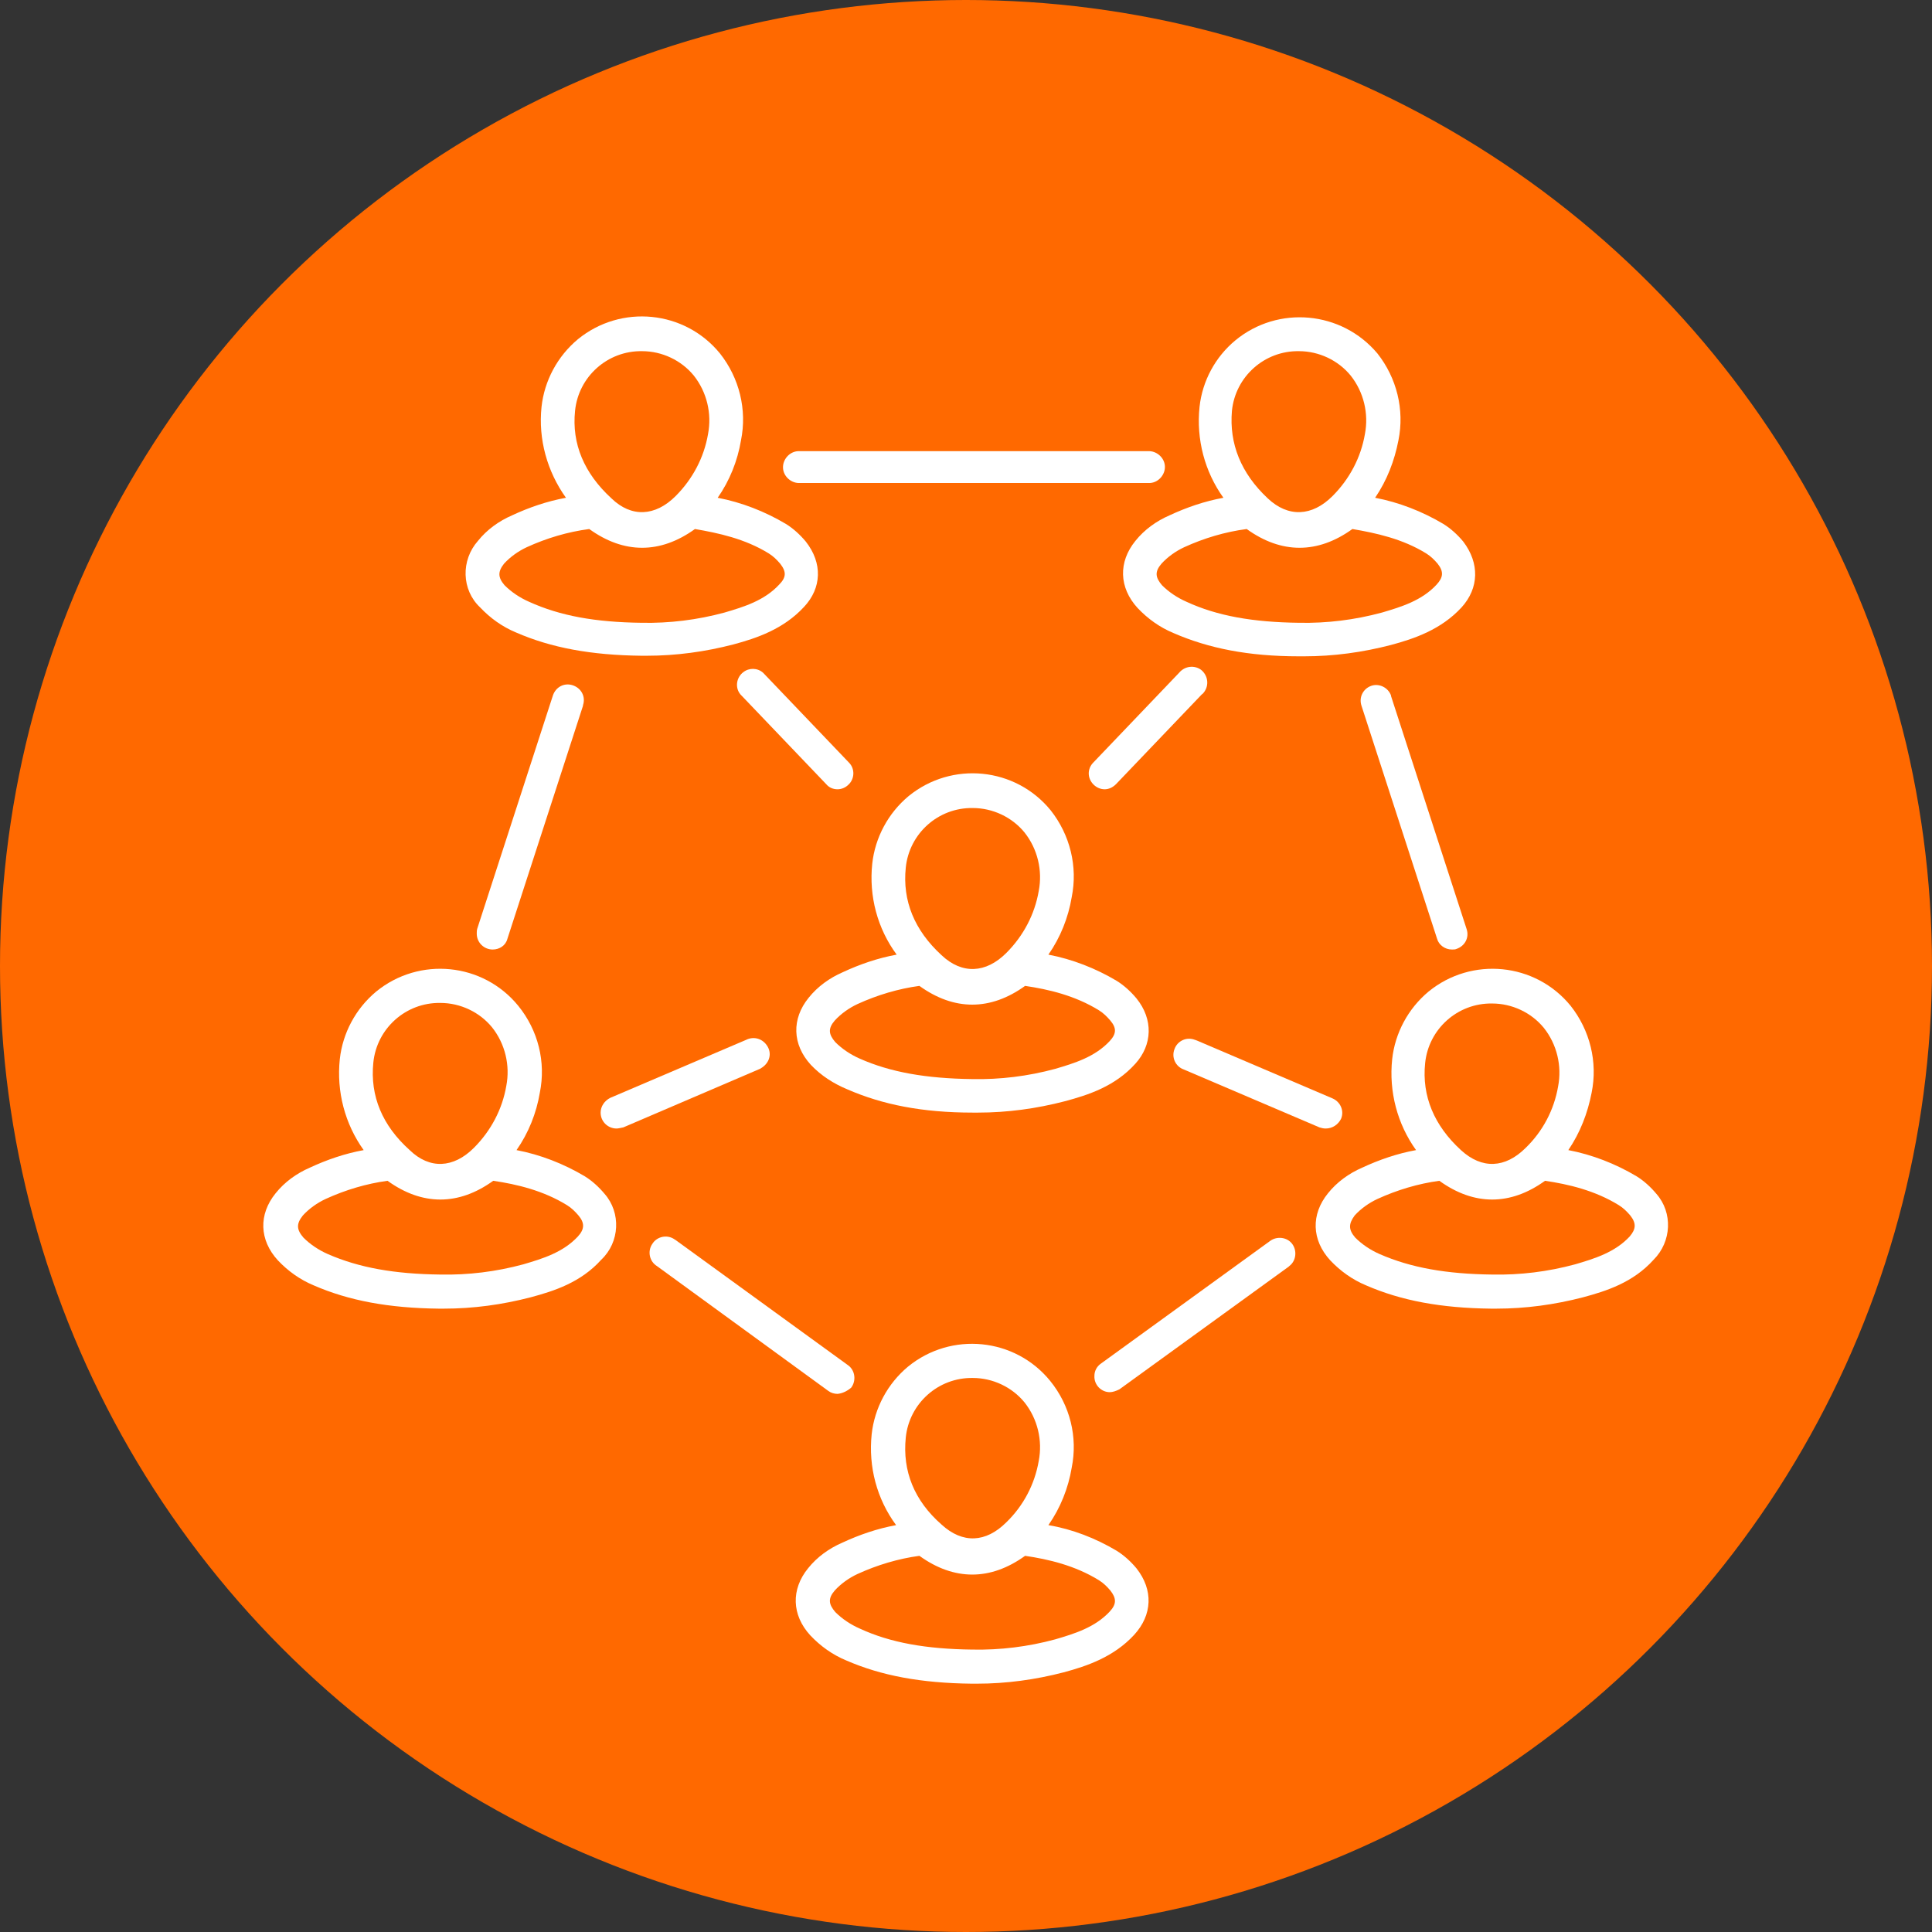
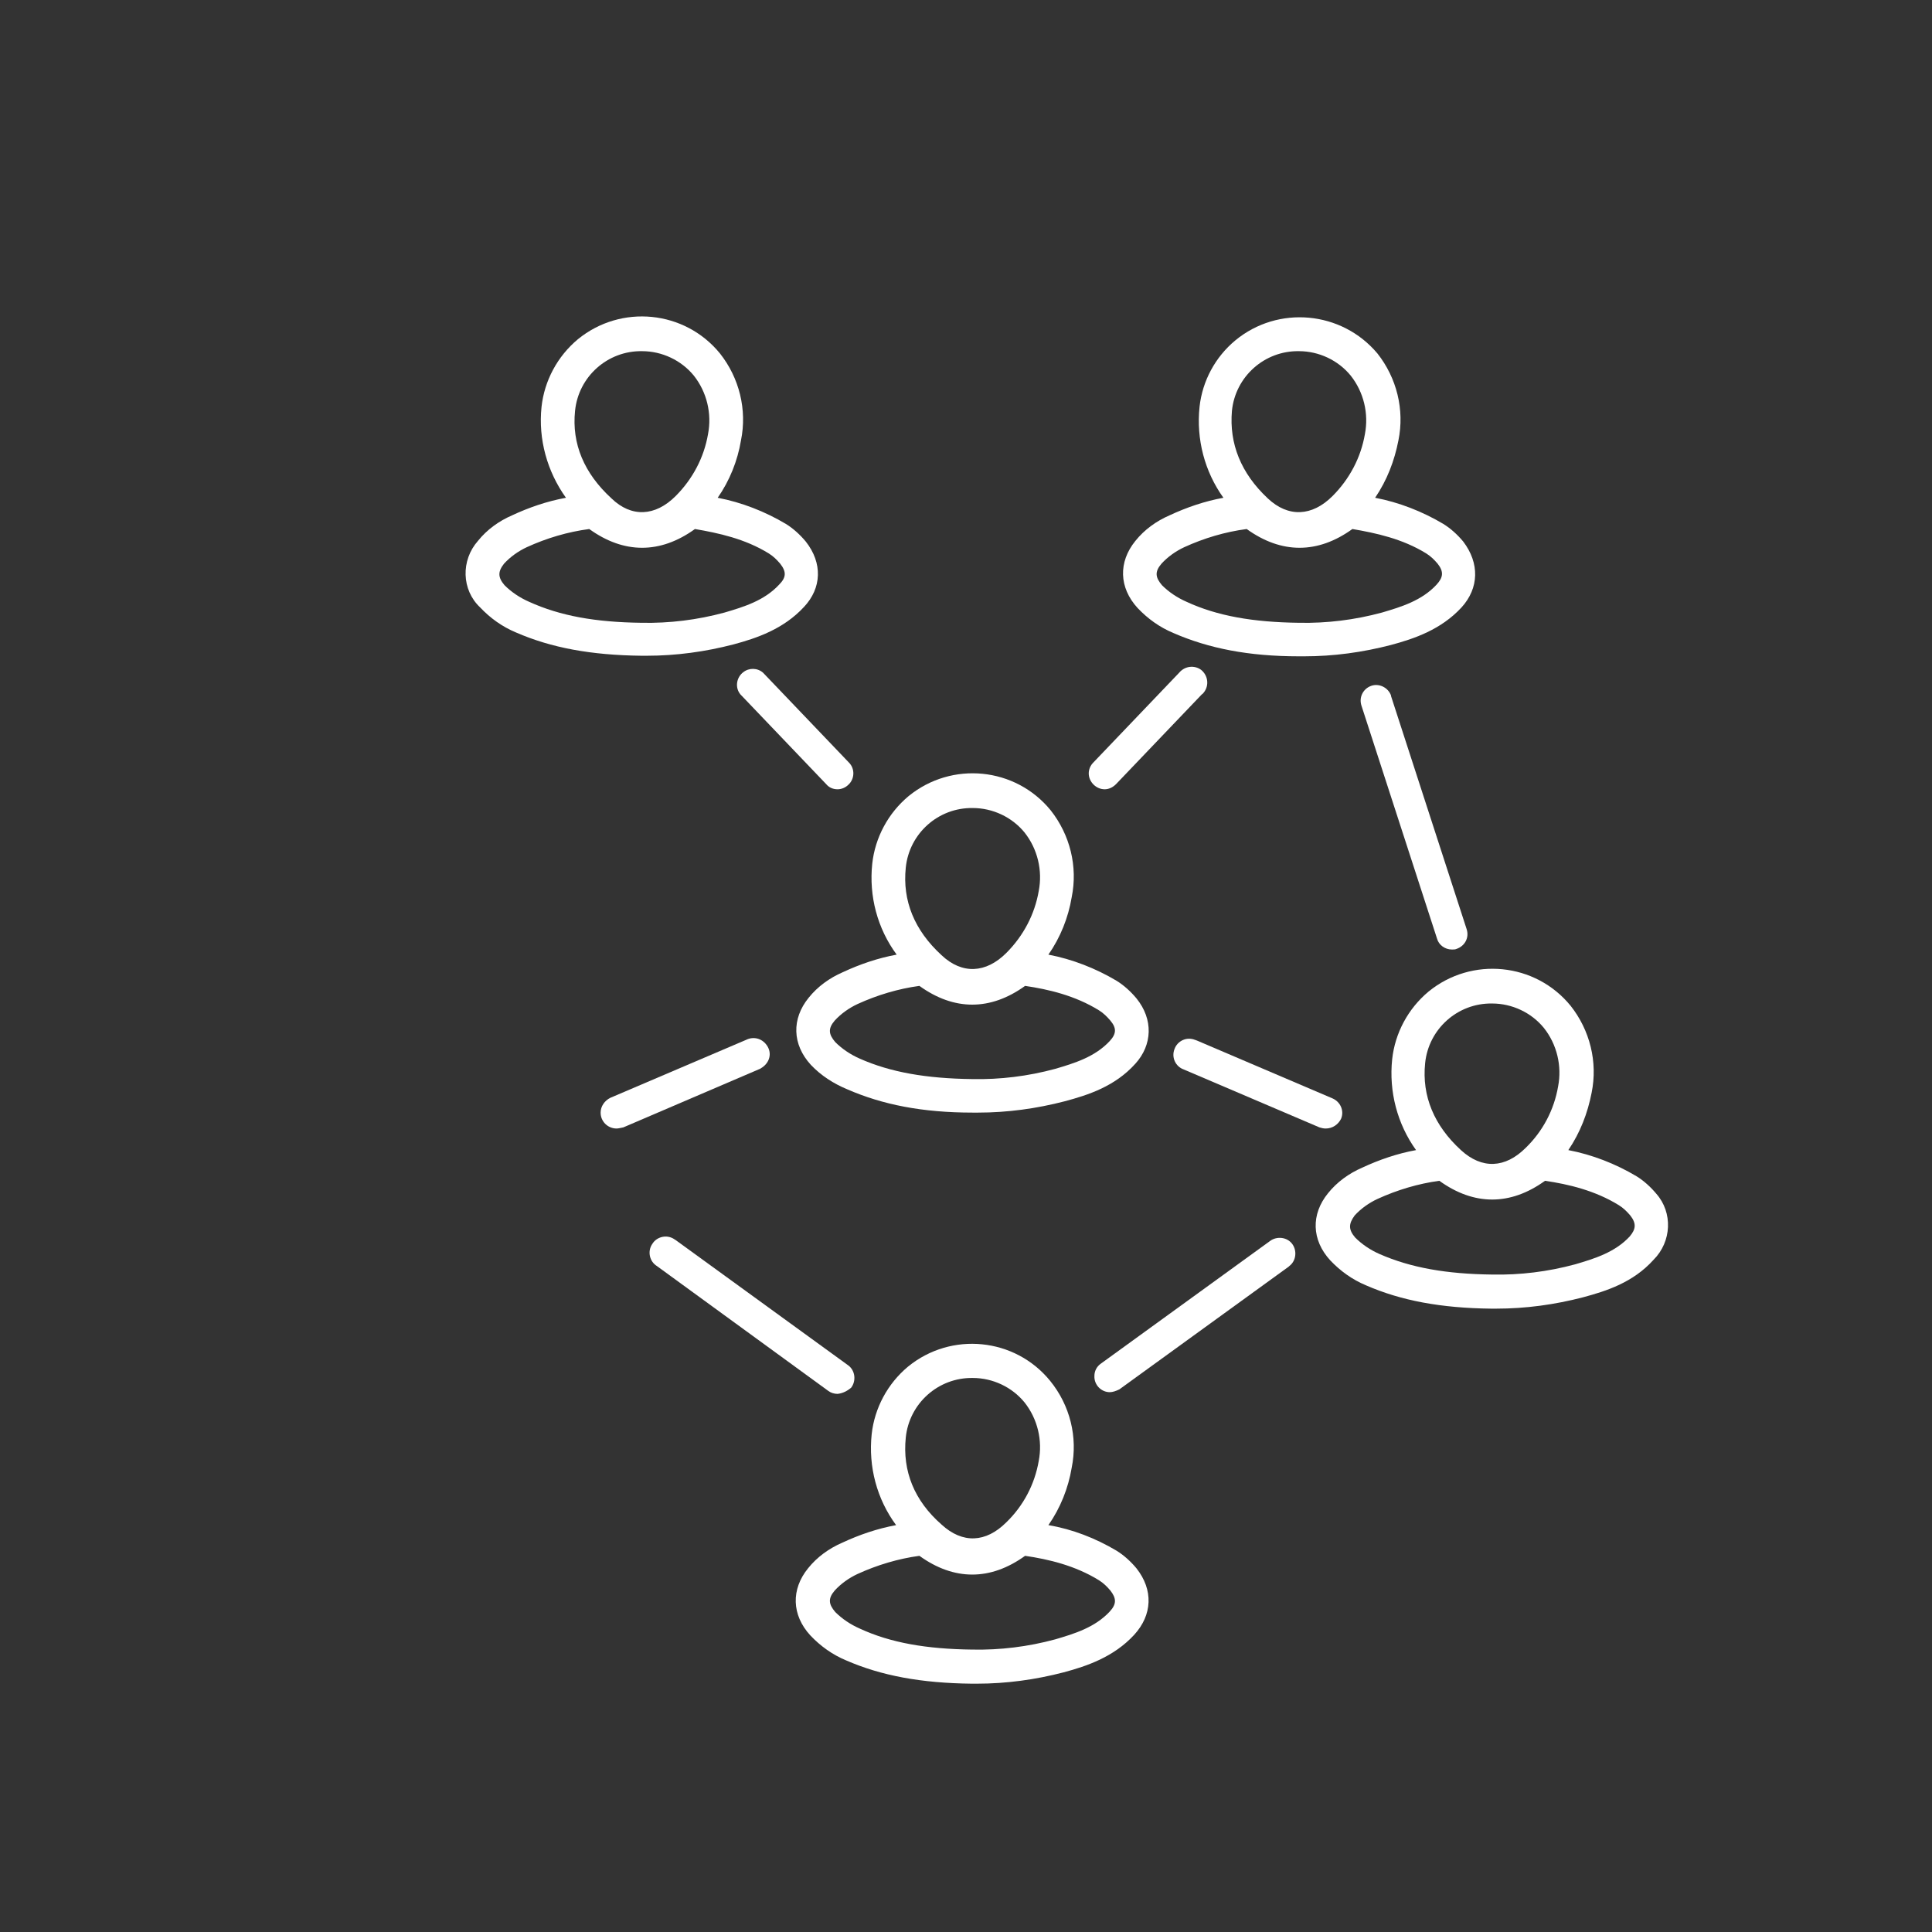
<svg xmlns="http://www.w3.org/2000/svg" version="1.1" id="Layer_1" x="0px" y="0px" viewBox="0 0 340 340" style="enable-background:new 0 0 340 340;" xml:space="preserve">
  <rect x="0" y="0" width="340" height="340" fill="#333333" stroke="none" />
  <style type="text/css">
	.st0orange{fill:#FF6900;}
	.st1{fill:#FFFFFF;}
</style>
  <g id="Layer_2_00000079479293069768822380000001701130704079147166_">
    <g id="Layer_1-2">
-       <circle class="st0orange" cx="170" cy="170" r="170" />
      <path class="st1" d="M141.8,95.3c-1-1.2-2.2-2.3-3.5-3.1c-3.7-2.2-7.8-3.8-12-4.6c2.1-3,3.5-6.5,4.1-10.1c1.1-5.4-0.3-11-3.7-15.3    c-6.2-7.6-17.4-8.7-25-2.5c-3.6,3-5.9,7.3-6.4,11.9c-0.6,5.7,1,11.4,4.3,16c-3.3,0.6-6.5,1.7-9.5,3.1c-2.3,1-4.4,2.5-6,4.5    c-3,3.4-2.9,8.6,0.4,11.7c1.8,1.9,3.9,3.4,6.3,4.4c6.2,2.7,13.2,4,22.1,4.1h0.9c5.2,0,10.3-0.7,15.3-2c4.1-1.1,8.8-2.7,12.4-6.6    C144.6,103.5,144.8,99.1,141.8,95.3z M101.2,72.3c0.6-6,5.7-10.6,11.8-10.5l0,0c3.5,0,6.9,1.6,9.1,4.3c2.3,2.9,3.2,6.7,2.5,10.3    c-0.7,4.1-2.7,7.9-5.7,10.9c-3.6,3.6-7.8,3.8-11.3,0.4C102.8,83.3,100.6,78.1,101.2,72.3L101.2,72.3z M137.1,102.9    c-2.6,2.8-6.2,3.9-9.6,4.9c-4.8,1.3-9.7,1.9-14.6,1.8c-8.1-0.1-14.3-1.2-19.8-3.7c-1.6-0.7-3.1-1.7-4.3-2.9    c-1.2-1.4-1.2-2.4-0.1-3.8c1.1-1.2,2.5-2.2,4-2.9c3.5-1.6,7.2-2.7,11-3.2c6.1,4.4,12.5,4.4,18.6,0c4.1,0.7,8.8,1.7,13,4.3    c0.8,0.5,1.4,1.1,2,1.8C138.4,100.6,138.4,101.6,137.1,102.9L137.1,102.9z" />
      <path class="st1" d="M200,175.7c-1-1.2-2.2-2.3-3.5-3.1c-3.7-2.2-7.8-3.8-12-4.6c2.1-3,3.5-6.5,4.1-10.1c1.1-5.4-0.3-11-3.7-15.3    c-6.2-7.6-17.4-8.7-25-2.5c-3.6,3-5.9,7.3-6.4,11.9c-0.6,5.7,0.9,11.4,4.3,16c-3.3,0.6-6.5,1.7-9.5,3.1c-2.3,1-4.4,2.5-6,4.5    c-3,3.7-2.9,8.2,0.4,11.8c1.8,1.9,4,3.3,6.4,4.3c6.2,2.7,13.2,4.1,22.1,4.1h0.9c5.2,0,10.3-0.7,15.3-2c4.1-1.1,8.8-2.6,12.4-6.6    C202.8,183.9,203,179.4,200,175.7z M159.4,152.7c0.6-6,5.7-10.6,11.8-10.5l0,0c3.5,0,6.9,1.6,9.1,4.3c2.3,2.9,3.2,6.7,2.5,10.3    c-0.7,4.1-2.7,7.9-5.7,10.9c-3.6,3.6-7.8,3.8-11.4,0.4C160.9,163.7,158.8,158.5,159.4,152.7L159.4,152.7z M195.3,183.2    c-2.6,2.8-6.2,3.9-9.6,4.9c-4.8,1.3-9.7,1.9-14.6,1.8c-8.1-0.1-14.4-1.2-19.8-3.6c-1.6-0.7-3.1-1.7-4.3-2.9    c-1.2-1.4-1.3-2.4-0.1-3.8c1.1-1.2,2.5-2.2,4-2.9c3.5-1.6,7.2-2.7,10.9-3.2c6.1,4.4,12.5,4.4,18.6,0c4.1,0.6,8.8,1.7,13,4.3    c0.8,0.5,1.4,1.1,2,1.8C196.5,180.9,196.5,181.9,195.3,183.2L195.3,183.2z" />
      <path class="st1" d="M257.5,95.3c-1-1.2-2.2-2.3-3.5-3.1c-3.7-2.2-7.8-3.8-12-4.6c2.1-3.1,3.4-6.5,4.1-10.1    c1.1-5.4-0.3-11-3.7-15.3c-6.3-7.5-17.5-8.5-25-2.3c-3.5,2.9-5.8,7.1-6.3,11.7c-0.6,5.7,0.9,11.4,4.2,16c-3.3,0.6-6.5,1.7-9.5,3.1    c-2.3,1-4.4,2.5-6,4.5c-3,3.7-2.9,8.2,0.4,11.8c1.8,1.9,3.9,3.4,6.3,4.4c6.2,2.7,13.2,4.1,22.1,4.1h0.9c5.2,0,10.3-0.7,15.3-2    c4.1-1.1,8.8-2.7,12.4-6.6C260.3,103.5,260.4,99.1,257.5,95.3z M216.8,72.3c0.6-6,5.7-10.6,11.8-10.5l0,0c3.5,0,6.9,1.6,9.1,4.3    c2.3,2.9,3.2,6.7,2.5,10.3c-0.7,4.1-2.7,7.9-5.7,10.9c-3.6,3.6-7.8,3.8-11.4,0.4C218.4,83.3,216.3,78.1,216.8,72.3L216.8,72.3z     M252.8,102.9c-2.6,2.8-6.2,3.9-9.6,4.9c-4.8,1.3-9.7,1.9-14.6,1.8c-8.1-0.1-14.4-1.2-19.8-3.7c-1.6-0.7-3.1-1.7-4.3-2.9    c-1.2-1.4-1.3-2.4-0.1-3.8c1.1-1.2,2.5-2.2,4-2.9c3.5-1.6,7.2-2.7,11-3.2c6.1,4.4,12.5,4.4,18.6,0c4.1,0.7,8.8,1.7,13,4.3    c0.8,0.5,1.4,1.1,2,1.8C254.1,100.6,254,101.6,252.8,102.9L252.8,102.9z" />
-       <path class="st1" d="M106.4,210.1c-1-1.2-2.2-2.3-3.5-3.1c-3.7-2.2-7.8-3.8-12-4.6c2.1-3,3.5-6.5,4.1-10.1    c1.1-5.4-0.3-11-3.8-15.3c-6.2-7.6-17.4-8.7-25-2.5c-3.6,3-5.9,7.3-6.4,11.9c-0.6,5.7,0.9,11.4,4.2,16c-3.3,0.6-6.5,1.7-9.5,3.1    c-2.3,1-4.4,2.5-6,4.5c-3,3.7-2.9,8.2,0.4,11.8c1.8,1.9,3.9,3.4,6.3,4.4c6.2,2.7,13.2,4,22,4.1h0.9c5.2,0,10.3-0.7,15.3-2    c4.1-1.1,8.8-2.6,12.4-6.6C109.1,218.6,109.3,213.4,106.4,210.1z M65.7,187c0.6-6,5.7-10.6,11.8-10.5l0,0c3.5,0,6.9,1.6,9.1,4.3    c2.3,2.9,3.2,6.7,2.5,10.3c-0.7,4.1-2.7,7.9-5.7,10.9c-3.6,3.6-7.8,3.8-11.3,0.4C67.3,198.1,65.1,192.9,65.7,187z M101.7,217.6    c-2.6,2.8-6.2,3.9-9.6,4.9c-4.8,1.3-9.7,1.9-14.6,1.8c-8.1-0.1-14.3-1.2-19.8-3.6c-1.6-0.7-3.1-1.7-4.3-2.9    c-1.2-1.4-1.3-2.4-0.1-3.9c1.1-1.2,2.5-2.2,4-2.9c3.5-1.6,7.2-2.7,10.9-3.2c6.1,4.4,12.5,4.4,18.6,0c4.1,0.6,8.8,1.7,13,4.3    c0.8,0.5,1.4,1.1,2,1.8C102.9,215.2,102.9,216.3,101.7,217.6L101.7,217.6z" />
      <path class="st1" d="M200,276c-1-1.2-2.2-2.3-3.5-3.1c-3.7-2.2-7.8-3.8-12-4.5c2.1-3,3.5-6.5,4.1-10.1c1.1-5.4-0.3-11-3.8-15.3    c-6.2-7.6-17.4-8.7-25-2.5c-3.6,3-5.9,7.3-6.4,11.9c-0.6,5.7,0.9,11.4,4.3,16c-3.3,0.6-6.5,1.7-9.5,3.1c-2.3,1-4.4,2.5-6,4.5    c-3,3.7-2.9,8.2,0.4,11.8c1.8,1.9,3.9,3.4,6.3,4.4c6.2,2.7,13.2,4,22.1,4.1h0.9c5.2,0,10.3-0.7,15.3-2c4.1-1.1,8.8-2.7,12.4-6.6    C202.8,284.2,203,279.8,200,276z M159.4,253c0.6-6,5.7-10.6,11.8-10.5l0,0c3.5,0,6.9,1.6,9.1,4.3c2.3,2.9,3.2,6.7,2.5,10.3    c-0.7,4.1-2.7,7.9-5.7,10.8c-3.6,3.6-7.7,3.8-11.4,0.4C160.9,264.1,158.8,258.9,159.4,253L159.4,253z M195.3,283.6    c-2.6,2.8-6.2,3.9-9.6,4.9c-4.8,1.3-9.7,1.9-14.6,1.8c-8.1-0.1-14.4-1.2-19.8-3.7c-1.6-0.7-3.1-1.7-4.3-2.9    c-1.2-1.4-1.3-2.4-0.1-3.8c1.1-1.2,2.5-2.2,4-2.9c3.5-1.6,7.2-2.7,10.9-3.2c6.1,4.4,12.5,4.4,18.6,0c4.1,0.6,8.8,1.7,13,4.3    c0.8,0.5,1.4,1.1,2,1.8C196.5,281.3,196.5,282.3,195.3,283.6L195.3,283.6z" />
      <path class="st1" d="M291.5,210.1c-1-1.2-2.2-2.3-3.5-3.1c-3.7-2.2-7.8-3.8-12-4.6c2.1-3.1,3.4-6.5,4.1-10.1    c1.1-5.4-0.3-11-3.7-15.3c-6.2-7.6-17.4-8.7-25-2.5c-3.6,3-5.9,7.3-6.4,11.9c-0.6,5.7,0.9,11.4,4.2,16c-3.3,0.6-6.5,1.7-9.5,3.1    c-2.3,1-4.4,2.5-6,4.5c-3,3.7-2.9,8.2,0.4,11.8c1.8,1.9,3.9,3.4,6.3,4.4c6.2,2.7,13.2,4,22,4.1h0.9c5.2,0,10.3-0.7,15.3-2    c4.1-1.1,8.8-2.6,12.4-6.6C294.2,218.5,294.4,213.4,291.5,210.1z M250.8,187.1c0.6-6,5.7-10.6,11.8-10.5l0,0    c3.5,0,6.9,1.6,9.1,4.3c2.3,2.9,3.2,6.7,2.5,10.3c-0.7,4.1-2.7,7.9-5.7,10.8c-3.6,3.6-7.7,3.8-11.4,0.4    C252.4,198.1,250.2,192.9,250.8,187.1L250.8,187.1z M286.8,217.6c-2.6,2.8-6.2,3.9-9.6,4.9c-4.8,1.3-9.7,1.9-14.6,1.8    c-8.1-0.1-14.3-1.2-19.8-3.6c-1.6-0.7-3.1-1.7-4.3-2.9c-1.2-1.4-1.2-2.4-0.1-3.9c1.1-1.2,2.5-2.2,4-2.9c3.5-1.6,7.2-2.7,10.9-3.2    c6.1,4.4,12.5,4.4,18.6,0c4.1,0.6,8.8,1.7,13,4.3c0.8,0.5,1.4,1.1,2,1.8C288,215.3,287.9,216.3,286.8,217.6L286.8,217.6z" />
-       <path class="st1" d="M202.1,85h-61.3c-1.5,0.1-2.9-1.1-3-2.6c-0.1-1.5,1.1-2.9,2.6-3c0.1,0,0.2,0,0.3,0h61.3    c1.5-0.1,2.9,1.1,3,2.6c0.1,1.5-1.1,2.9-2.6,3C202.3,85,202.2,85,202.1,85L202.1,85z" />
      <path class="st1" d="M255.5,167.1c-1.2,0-2.3-0.8-2.6-1.9l-13.3-41c-0.5-1.5,0.3-3,1.7-3.5s3,0.3,3.5,1.7l0,0c0,0,0,0.1,0,0.1    l13.3,41c0.5,1.5-0.3,3-1.8,3.5C256.1,167.1,255.8,167.1,255.5,167.1L255.5,167.1z" />
      <path class="st1" d="M195.3,245c-1.5,0-2.8-1.3-2.7-2.9c0-0.8,0.4-1.6,1.1-2.1l29.8-21.6c1.2-0.9,3-0.7,3.9,0.5s0.7,3-0.5,3.9    l-0.1,0.1l-29.8,21.6C196.4,244.8,195.8,245,195.3,245z" />
      <path class="st1" d="M147.4,245.3c-0.6,0-1.2-0.2-1.6-0.5l-30.2-22c-1.3-0.8-1.7-2.6-0.8-3.9c0.8-1.3,2.6-1.7,3.9-0.8    c0.1,0.1,0.2,0.1,0.3,0.2l30.3,22c1.2,0.9,1.4,2.7,0.5,3.9C149.1,244.8,148.3,245.2,147.4,245.3L147.4,245.3z" />
-       <path class="st1" d="M86.7,167.1c-1.5,0-2.8-1.2-2.8-2.8c0-0.3,0-0.6,0.1-0.9l13.3-41c0.5-1.5,2-2.3,3.5-1.8    c1.5,0.5,2.3,2,1.8,3.5l0,0v0.1l-13.3,41C89,166.4,87.9,167.1,86.7,167.1z" />
      <path class="st1" d="M108.5,198.6c-1.5,0-2.8-1.2-2.8-2.8c0-1.1,0.7-2.1,1.7-2.6l23.9-10.2c1.4-0.7,3-0.2,3.8,1.2s0.2,3-1.2,3.8    c-0.1,0.1-0.2,0.1-0.4,0.2l-23.8,10.2C109.2,198.5,108.8,198.6,108.5,198.6z" />
      <path class="st1" d="M147.4,138.9c-0.8,0-1.5-0.3-2-0.9l-15.1-15.8c-1-1.2-0.7-3,0.5-3.9c1-0.8,2.5-0.8,3.5,0.1l15.1,15.8    c1.1,1.1,1,2.9-0.1,3.9C148.8,138.6,148.1,138.9,147.4,138.9L147.4,138.9z" />
      <path class="st1" d="M233.3,198.6c-0.4,0-0.8-0.1-1.1-0.2l-23.9-10.2c-1.4-0.5-2.2-2.1-1.6-3.6c0.5-1.4,2.1-2.2,3.6-1.6    c0.1,0,0.2,0.1,0.3,0.1l0,0l23.9,10.2c1.4,0.6,2.1,2.2,1.5,3.6C235.5,197.9,234.5,198.6,233.3,198.6L233.3,198.6z" />
      <path class="st1" d="M194.4,138.9c-1.5,0-2.8-1.3-2.8-2.8c0-0.7,0.3-1.4,0.8-1.9l15.1-15.8c1-1.2,2.7-1.4,3.9-0.5    c1.2,1,1.4,2.7,0.5,3.9c-0.1,0.1-0.2,0.3-0.4,0.4l-15.1,15.8C195.8,138.6,195.1,138.9,194.4,138.9z" />
    </g>
  </g>
</svg>